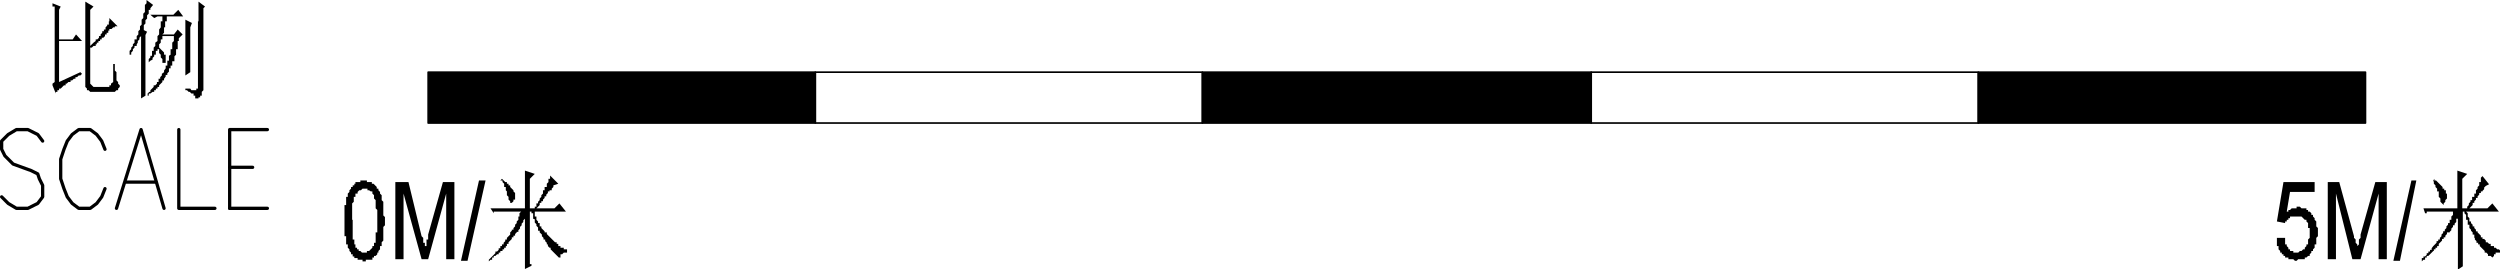
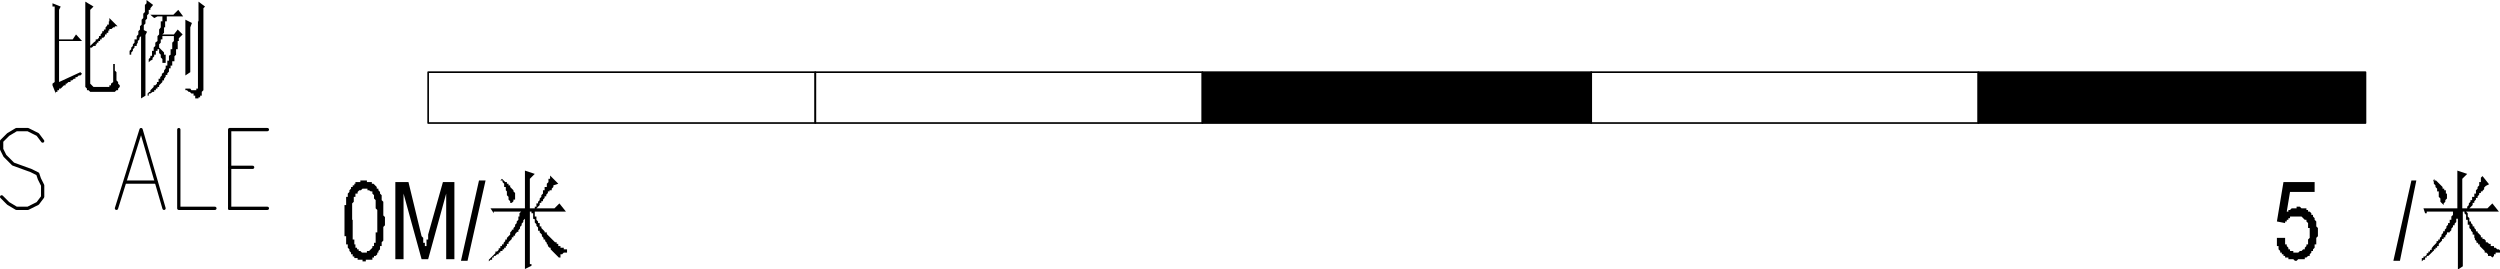
<svg xmlns="http://www.w3.org/2000/svg" viewBox="0 0 182.88 19.68">
  <defs>
    <style>.cls-1,.cls-2{fill:none;stroke:#000;stroke-linecap:round;stroke-linejoin:round;}.cls-1{stroke-width:0.24px;}.cls-2{stroke-width:0.12px;}</style>
  </defs>
  <g id="圖層_2" data-name="圖層 2">
    <g id="圖層_1-2" data-name="圖層 1">
      <polyline class="cls-1" points="3.12 10.32 2.76 9.84 2.04 9.48 1.2 9.48 0.6 9.84 0.12 10.32 0.12 10.92 0.36 11.4 0.6 11.64 0.96 12 2.28 12.48 2.76 12.72 2.88 13.08 3.12 13.56 3.12 14.4 2.76 14.88 2.04 15.24 1.2 15.24 0.6 14.88 0.12 14.4" />
-       <polyline class="cls-1" points="7.68 10.92 7.44 10.32 7.08 9.84 6.6 9.48 5.76 9.48 5.28 9.84 4.92 10.32 4.68 10.92 4.44 11.64 4.44 13.08 4.68 13.8 4.92 14.4 5.28 14.88 5.76 15.24 6.6 15.24 7.08 14.88 7.44 14.4 7.68 13.8" />
      <polyline class="cls-1" points="8.52 15.24 10.32 9.48 12 15.24" />
      <line class="cls-1" x1="9.24" y1="13.32" x2="11.4" y2="13.32" />
      <polyline class="cls-1" points="13.08 9.48 13.08 15.24 15.72 15.24" />
      <polyline class="cls-1" points="16.8 15.24 16.8 9.48 19.56 9.48" />
      <line class="cls-1" x1="16.8" y1="12.24" x2="18.48" y2="12.24" />
      <line class="cls-1" x1="16.8" y1="15.24" x2="19.56" y2="15.24" />
      <path d="M6.24,1.68h0V.12l.6.36L6.6.72V3.36l.12-.12.12-.12L7,3V2.88h.12l.12-.12V2.64h.12V2.52l.12-.12V2.28h.12V2.16h.12V2l.12-.12V1.8h.12V1.56H8V1.32l.6.6H8.4V2H8.28l-.12.12H8v.12H7.92V2.4H7.8v.12H7.68v.12l-.12.12H7.44v.12H7.32V3H7.2v.12H7.08v.12H7v.12H6.84l-.12.12H6.6V6.12l.12.12.12.12H8V6.24h.12V6.12L8.28,6V4.68H8.4v.48l.12.12v.6L8.64,6v.12l.12.12v.12l-.12.12V6.6H8.52l-.12.12H6.6L6.48,6.6H6.36V6.48l-.12-.12V1.68ZM4,2.28V.48H3.84V.24l.6.24L4.32.72V2.88h1l.24-.36L6,3H4.32V6l1.56-.72L6,5.4l-.12.12H5.76l-.12.12H5.52v.12H5.4l-.12.12H5.16V6H5l-.12.12H4.8v.12H4.68l-.12.12-.12.12H4.32V6.6H4.2v.12H4.08v.12l-.24-.6V6.12L4,6V2.28Z" />
      <path d="M10.32,7.2V2.64l-.12.12v.12L10.08,3v.12L10,3.24v.12H9.84v.12l-.12.12v.12l-.12.12V4H9.48V3.72L9.6,3.6V3.48l.12-.12V3.24l.12-.12V2.88H10V2.64l.12-.12V2.28l.12-.12V1.92l.12-.12V1.44l.12-.12V1l.12-.12V.36l.12-.12V0l.48.36L11,.6V.72h-.12V1l-.12.12v.24l-.12.12v.24l-.12.12v.36l.24.12-.12.24V7Zm4.2-5.64h0V.12L15,.48,14.88.6v6l-.12.12V7h-.12v.12h-.12V7.2h-.24V7h-.12V6.84H14l-.12-.12H13.8l-.12-.12h-.12V6.48h.36L14,6.6h.36V6.48h.12V1.56ZM13.92,4V5.28l-.36.24V1.44l.48.24L13.92,2Zm-.84-1.2V3H13v.6h-.12V4l-.12.12v.36H12.6V4.8h-.12V5h-.12v.24l-.12.12v.12h-.12v.12L12,5.76v.12h-.12V6l-.12.12-.12.12v.12h-.12v.12H11.4V6.6h-.12v.12h-.12L11,6.84h-.12V7H10.8V6.84l.12-.12H11V6.6l.12-.12.12-.12V6.24h.12l.12-.12V6h.12V5.76h.12V5.64l.12-.12V5.4L12,5.28V5.16L12.12,5V4.8h.12V4.44h.12V4.08L12.48,4V3.6h.12V3.12L12.72,3V2.64h-.84v.24h-.12v.24l-.12.12v.24l.12.12.12.12.12.12V4h.12v.6h-.24V4.32l-.12-.12V4l-.12-.12V3.6h-.12v.12H11.4V4h-.12v.12l-.12.12v.12L11,4.44l-.12.12V4.32L11,4.2V4.08h.12V3.72h.12V3.48l.12-.12V3.12L11.52,3V2.64l.12-.12V2.16L11.76,2V1.56h.12V1.2h-.36l-.24.12L11,1.08h1.68l.36-.36.36.48h-1.2v.36h-.12V2H12V2.4l-.12.12h.84L13,2.16l.36.36Z" />
      <polygon points="166.56 17.4 167.16 17.4 167.16 17.52 167.16 17.64 167.16 17.76 167.16 17.88 167.28 17.88 167.28 18 167.4 18.12 167.4 18.24 167.52 18.24 167.52 18.36 167.64 18.36 167.76 18.36 167.76 18.48 167.88 18.48 168 18.48 168.12 18.48 168.24 18.36 168.36 18.36 168.48 18.24 168.6 18.24 168.6 18.12 168.72 18 168.72 17.88 168.84 17.88 168.84 17.76 168.84 17.64 168.84 17.52 168.96 17.4 168.96 17.28 168.96 17.16 168.96 17.04 168.96 16.92 168.96 16.8 168.96 16.68 168.84 16.68 168.84 16.56 168.84 16.44 168.84 16.32 168.72 16.2 168.72 16.08 168.6 16.08 168.48 15.96 168.36 15.84 168.24 15.84 168.12 15.84 168 15.84 167.88 15.84 167.76 15.84 167.64 15.84 167.52 15.84 167.52 15.96 167.4 15.96 167.4 16.08 167.28 16.08 167.28 16.2 167.16 16.2 167.16 16.32 166.56 16.2 167.04 13.32 169.32 13.32 169.32 14.04 167.52 14.04 167.28 15.48 167.4 15.48 167.4 15.36 167.52 15.36 167.64 15.24 167.76 15.24 167.88 15.24 168 15.24 168 15.12 168.12 15.12 168.24 15.12 168.36 15.24 168.48 15.24 168.6 15.24 168.72 15.24 168.72 15.36 168.84 15.36 168.84 15.48 168.96 15.48 169.08 15.6 169.08 15.72 169.2 15.72 169.2 15.84 169.32 15.96 169.32 16.08 169.44 16.2 169.44 16.32 169.44 16.44 169.44 16.56 169.56 16.68 169.56 16.8 169.56 16.92 169.56 17.04 169.56 17.16 169.56 17.28 169.44 17.4 169.44 17.52 169.44 17.64 169.44 17.76 169.44 17.88 169.32 17.88 169.32 18 169.32 18.12 169.2 18.24 169.2 18.36 169.08 18.36 169.08 18.48 168.96 18.6 168.96 18.72 168.84 18.72 168.72 18.84 168.6 18.84 168.6 18.96 168.48 18.96 168.36 18.96 168.24 18.96 168.12 18.96 168 19.08 167.88 19.08 167.76 18.96 167.64 18.96 167.52 18.96 167.4 18.96 167.4 18.84 167.28 18.84 167.16 18.84 167.16 18.72 167.04 18.72 167.04 18.6 166.92 18.6 166.92 18.48 166.8 18.48 166.8 18.36 166.68 18.24 166.68 18.12 166.68 18 166.56 18 166.56 17.88 166.56 17.76 166.56 17.64 166.56 17.52 166.56 17.4" />
-       <polygon points="170.28 18.96 170.28 13.32 171.12 13.32 172.2 17.28 172.2 17.4 172.32 17.52 172.32 17.64 172.32 17.76 172.44 17.88 172.44 18 172.44 18.12 172.44 18 172.56 17.88 172.56 17.76 172.56 17.64 172.56 17.52 172.68 17.4 172.68 17.28 172.68 17.16 173.76 13.32 174.6 13.32 174.6 18.96 174 18.96 174 14.16 172.68 18.96 172.08 18.96 170.88 14.16 170.88 18.96 170.28 18.96" />
      <polygon points="175.08 19.08 176.4 13.2 176.76 13.2 175.56 19.08 175.08 19.08" />
      <path d="M179.76,15.24V12.48l.72.24-.36.36v2.16h.36v-.12l.12-.12v-.12l.12-.12v-.12h.12V14.4H181v-.24h.12v-.24l.12-.12v-.12l.12-.12v-.24h.12V13l.12-.12.48.6-.24.12-.12.12v.12l-.12.12V14h-.12v.12h-.12v.12l-.12.12v.12h-.12v.12l-.12.12v.12h-.12V15l-.12.12-.12.12h1.32l.36-.36.48.6h-2.4l.12.12v.24l.12.12v.24h.12v.12l.12.12v.12H181v.12l.12.12v.12h.12V17l.12.12.12.12v.12h.12v.12h.12l.12.12v.12h.12l.12.12h.12V18h.24v.12h.12l.12.12h.12l.12.12v.12h-.36v.12h-.12v.12l-.12.12-.12-.12H182V18.6l-.12-.12h-.12v-.12l-.12-.12-.12-.12-.12-.12v-.12h-.12v-.12h-.12v-.12l-.12-.12V17.4H181v-.24h-.12V17l-.12-.12V16.8l-.12-.12v-.24h-.12v-.36h-.12v-.36l-.12-.12v-.12h-.12v4l-.36.24V16h-.12v.24l-.12.12v.12h-.12v.12l-.12.12v.12l-.12.12V17H179v.12l-.12.12v.12h-.12v.12h-.12v.12l-.12.12-.12.12V18h-.12v.12h-.12v.12h-.12v.12H178l-.12.12-.12.12-.12.12h-.12v.12h-.12V19h-.12l-.12.12v-.24h.12v-.12h.12l.12-.12v-.12h.12v-.12h.12v-.12h.12v-.12L178,18l.12-.12.12-.12v-.12h.12v-.12h.12V17.4l.12-.12v-.12l.12-.12v-.12h.12V16.8l.12-.12v-.12l.12-.12v-.12h.12v-.24h.12v-.24l.12-.12v-.24h-1.92v.12h-.12l-.12-.36Zm-1.68-2.16v.12h.12l.12.12.12.12.12.12.12.12v.12h.12v.12h.12v.24H179v.36l-.12.12v.12l-.12.12V15l-.12-.12-.12-.12v-.24l-.12-.12V14h-.12V13.8l-.12-.12v-.12l-.12-.12v-.12L178,13.2Z" />
-       <rect x="31.32" y="5.28" width="28.32" height="3.72" />
      <polyline class="cls-2" points="31.32 5.28 59.64 5.28 59.64 9 31.32 9 31.32 5.28" />
      <polyline class="cls-2" points="87.96 5.28 59.64 5.28 59.64 9 87.96 9 87.96 5.28" />
      <rect x="87.96" y="5.28" width="28.44" height="3.72" />
      <polyline class="cls-2" points="87.96 5.28 116.4 5.28 116.4 9 87.96 9 87.96 5.28" />
      <polyline class="cls-2" points="144.72 5.28 116.4 5.28 116.4 9 144.72 9 144.72 5.28" />
      <rect x="144.72" y="5.28" width="28.32" height="3.72" />
      <polyline class="cls-2" points="144.72 5.28 173.04 5.28 173.04 9 144.72 9 144.72 5.28" />
      <path d="M25.8,16.08v1.44h.12v.36H26v.24h.12v.12h.12v.12h.12l.12.12h.36v-.12H27l.12-.12.12-.12V18h.12v-.24h.12V17h.12V15.36l-.12-.12v-.6l-.12-.12v-.24l-.12-.12V14h-.12L27,13.92h-.12V13.8h-.36l-.12.12h-.12l-.12.12v.12H26v.24h-.12v.36l-.12.12v1.2Zm-.6,0h0V15h.12v-.6h.12v-.24l.12-.12v-.12l.12-.12v-.12h.12v-.12h.12v-.12H26v-.12h.36V13.2h.48v.12h.36v.12h.12l.12.12.12.12v.12h.12v.12l.12.12v.12l.12.12v.36l.12.12v1l.12.12v.6l-.12.12v1l-.12.12V18h-.12v.24l-.12.12v.12H27.6v.12l-.12.12h-.12v.12h-.12V19h-.48v.12h-.24V19h-.36v-.12h-.24v-.12H25.8V18.6h-.12v-.12l-.12-.12v-.12l-.12-.12v-.24h-.12v-.6H25.2v-1.2Z" />
      <polygon points="28.92 18.96 28.92 13.32 29.88 13.32 30.84 17.28 30.96 17.4 30.96 17.52 30.96 17.64 30.96 17.76 31.08 17.76 31.08 17.88 31.08 18 31.08 18.12 31.08 18 31.2 18 31.2 17.88 31.2 17.76 31.2 17.64 31.2 17.52 31.32 17.52 31.32 17.4 31.32 17.28 31.32 17.16 32.4 13.32 33.24 13.32 33.24 18.96 32.64 18.96 32.64 14.16 31.32 18.96 30.84 18.96 29.52 14.16 29.52 18.96 28.92 18.96" />
      <polygon points="33.72 19.08 35.04 13.2 35.52 13.2 34.2 19.08 33.72 19.08" />
      <path d="M38.4,15.24V12.48l.72.24-.36.36v2.16h.36v-.12h.12v-.24h.12v-.12l.12-.12v-.12l.12-.12v-.12l.12-.12v-.24h.12v-.24H40v-.24l.12-.12v-.24h.12v-.24l.6.6-.36.12v.12l-.12.12v.12H40.2V14h-.12v.12l-.12.12v.12h-.12v.12l-.12.12v.12H39.6v.12h-.12V15l-.12.12-.12.12h1.32l.36-.36.48.6H39.12v.36h.12v.24l.12.12v.12h.12v.24h.12v.12l.12.12.12.12V17H40v.12l.12.12.12.12.12.12.12.12.12.12h.12v.12h.12V18H41v.12h.24v.12h.24v.24h-.24l-.12.12H41v.24h-.12l-.12-.12-.12-.12-.12-.12-.12-.12-.12-.12v-.12H40.2L40.08,18v-.12H40v-.12l-.12-.12v-.12h-.12V17.4l-.12-.12v-.12L39.48,17v-.12h-.12v-.24l-.12-.12v-.12l-.12-.12v-.24L39,16V15.6h-.12v-.12h-.12v3.84h.12v.12l-.48.24V16l-.12.12v.12l-.12.12v.12l-.12.12v.12l-.12.12v.12H37.8V17l-.12.12v.12h-.12v.12h-.12v.12l-.12.12-.12.12v.12h-.12V18H37v.12h-.12v.12h-.12v.12H36.6v.12h-.12v.12h-.12l-.12.12h-.12v.12H36V19h-.12l-.12.12V19l.12-.12.12-.12.12-.12.12-.12v-.12h.12l.12-.12v-.12h.12V18h.12v-.12h.12v-.12l.12-.12v-.12h.12V17.4l.12-.12.12-.12V17l.12-.12V16.8h.12v-.12l.12-.12v-.12l.12-.12V16.2l.12-.12v-.24H38V15.6l.12-.12h-2v.12l-.24-.36Zm-1.68-2.16.12.12.12.12h.12v.12h.12v.12h.12v.12l.12.12.12.12V14l.12.12v.48h-.12v.12l-.12.12v0h-.12v-.12l-.12-.12V14.4l-.12-.12V14L37,13.92v-.24h-.12v-.24l-.12-.12V13.2H36.6Z" />
    </g>
  </g>
</svg>